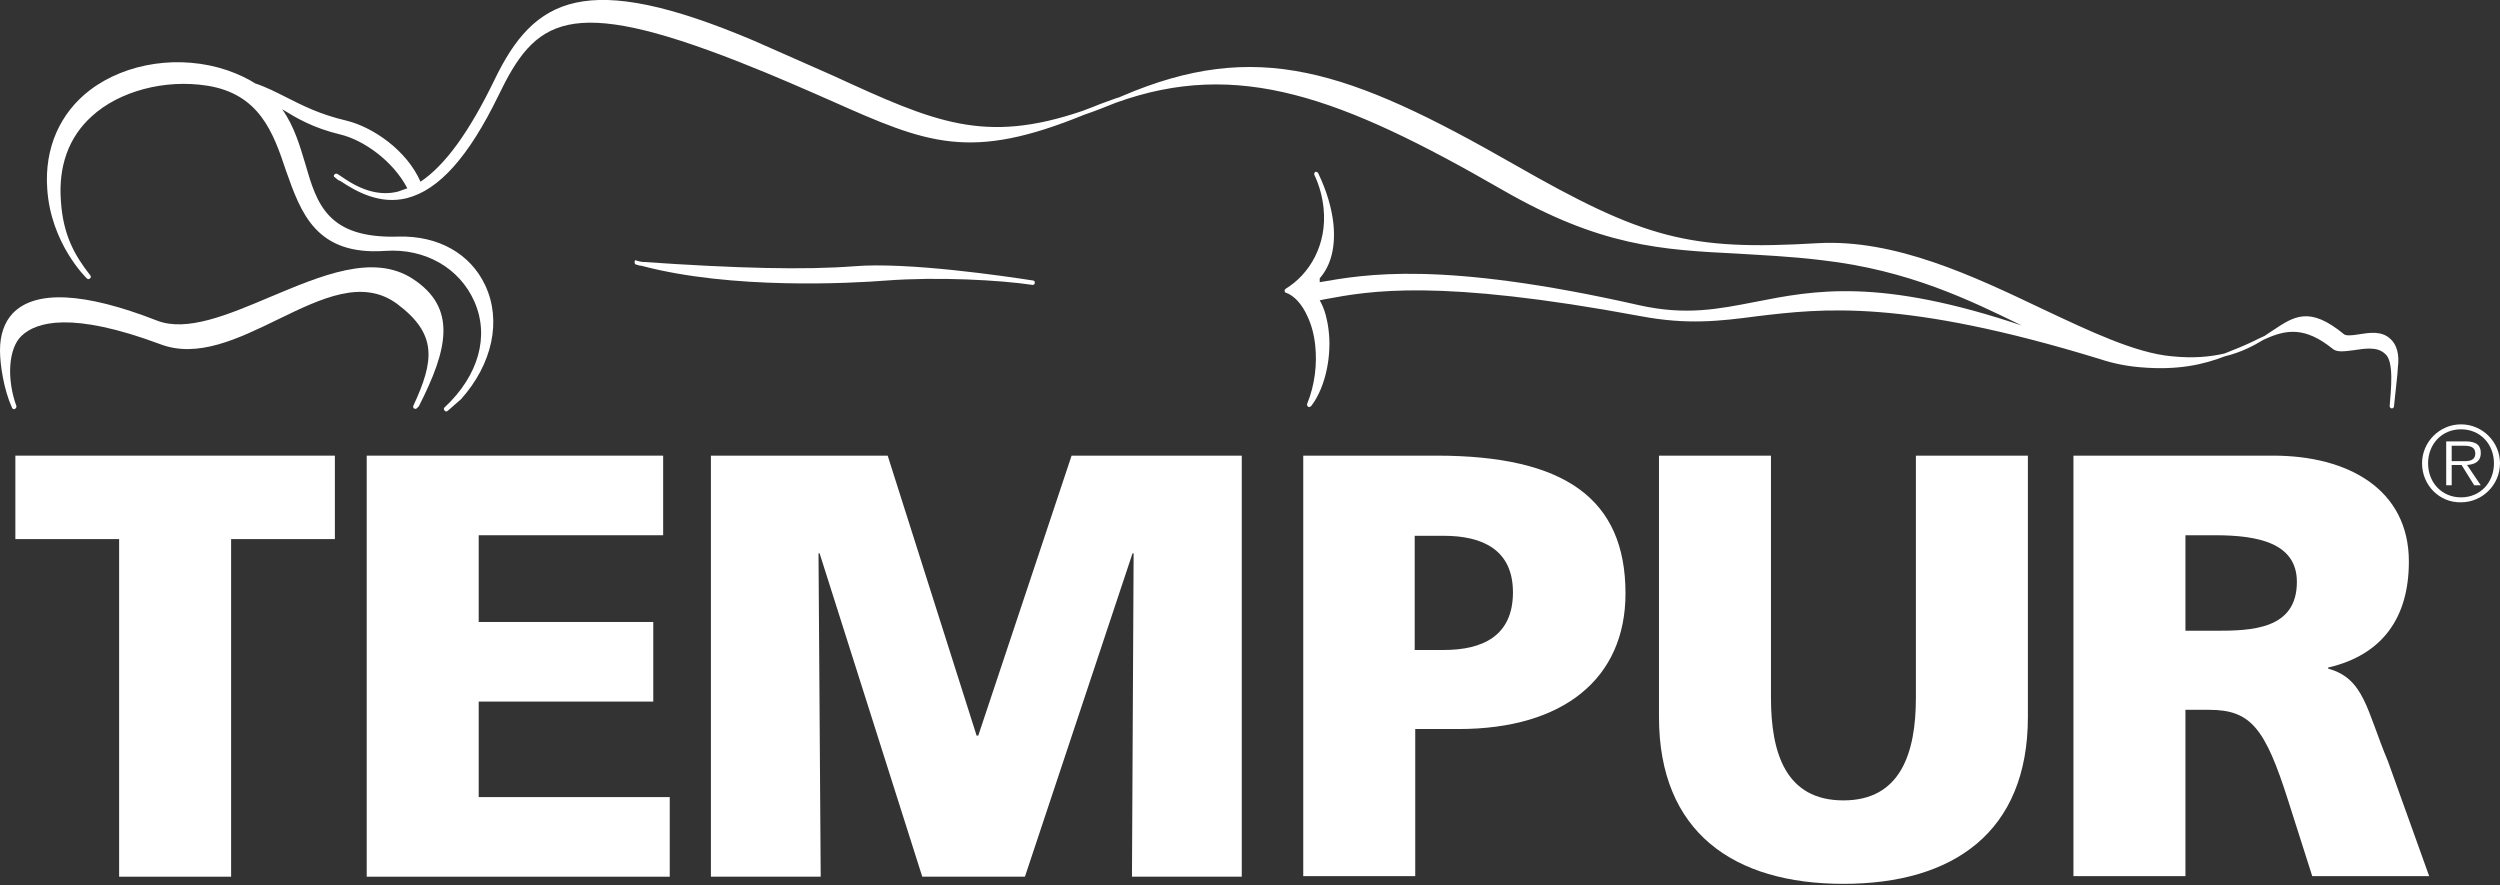
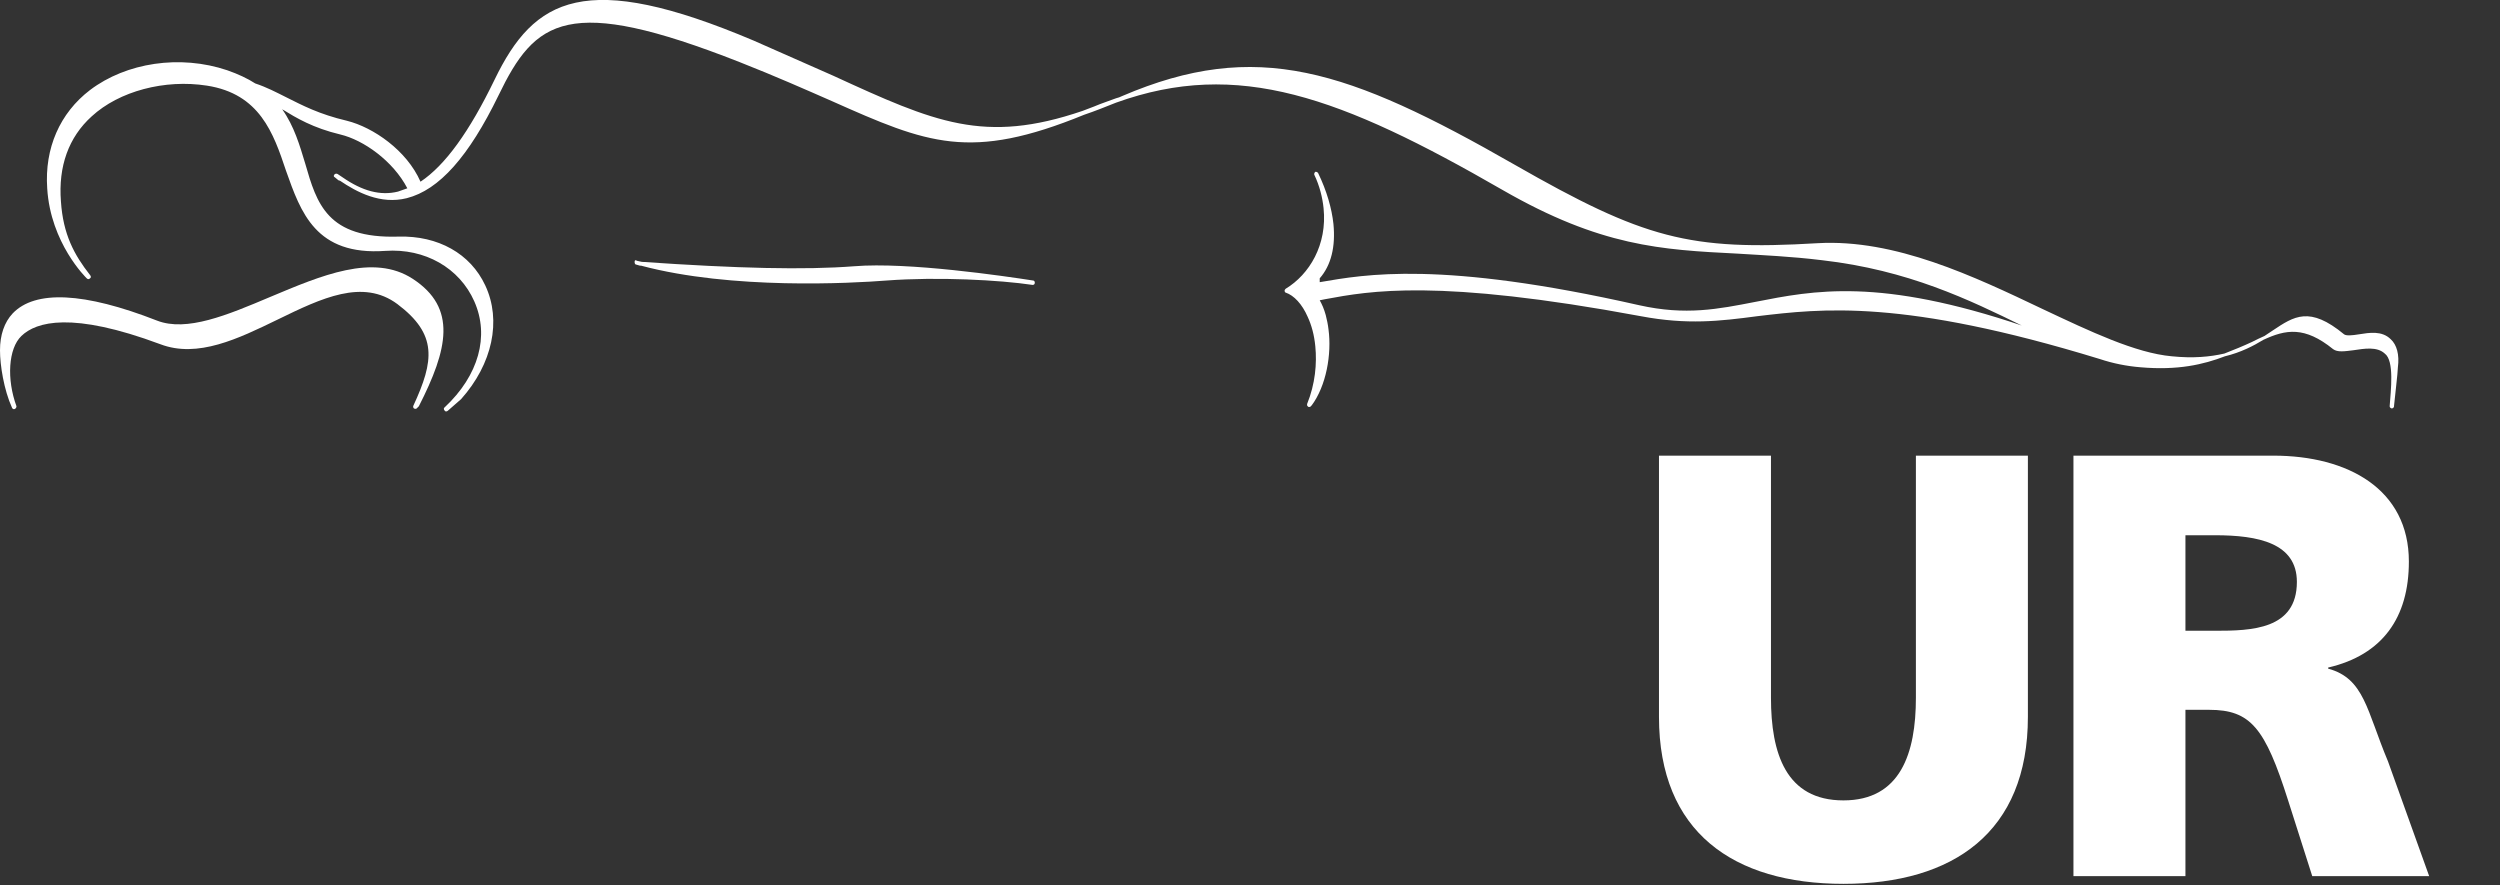
<svg xmlns="http://www.w3.org/2000/svg" width="500" height="177" viewBox="0 0 500 177" fill="none">
  <rect x="0" y="0" width="500" height="177" fill="#333333" stroke="none" />
  <g clip-path="url(#clip0_3208_76342)">
    <g clip-path="url(#clip1_3208_76342)">
      <path d="M82.565 55.775C74.66 50.615 64.229 55.116 54.018 59.398C45.455 63.022 37.33 66.425 31.401 64.119C16.798 58.41 7.027 57.971 2.525 62.692C0.878 64.449 0 66.974 0 70.048C0 73.013 0.769 77.953 2.415 81.577C2.525 81.796 2.745 81.906 2.964 81.796C3.184 81.686 3.294 81.467 3.294 81.247C1.318 75.867 1.647 69.719 4.282 67.194C7.246 64.339 14.383 62.253 32.06 68.841C39.526 71.695 47.65 67.743 55.556 63.9C64.339 59.618 72.574 55.665 79.491 60.826C87.505 66.864 86.847 72.134 82.675 81.137C82.565 81.357 82.675 81.577 82.784 81.686C83.004 81.796 83.224 81.796 83.333 81.686L83.663 81.357L83.772 81.247C89.592 69.829 91.458 61.594 82.565 55.775Z" fill="white" />
      <path d="M126.921 52.371C126.921 52.701 127.031 52.92 127.251 52.92L128.019 53.14C128.129 53.14 128.129 53.14 128.239 53.14C146.355 57.971 170.29 56.653 177.317 56.105C187.527 55.336 199.934 55.995 206.522 56.983C206.741 56.983 206.961 56.873 206.961 56.544C206.961 56.324 206.851 56.105 206.632 56.105C200.922 55.226 181.599 52.371 170.839 53.25C160.957 54.018 147.453 53.689 128.349 52.371C128.019 52.262 127.69 52.262 127.361 52.152C127.141 51.932 126.921 52.042 126.921 52.371Z" fill="white" />
      <path d="M478.151 67.852C476.394 66.096 473.869 66.535 471.783 66.864C470.465 67.084 469.258 67.194 468.818 66.864C461.901 61.155 458.827 63.241 454.545 66.096C453.996 66.425 453.447 66.864 452.898 67.194C452.13 67.523 451.251 67.962 450.373 68.401C448.726 69.17 446.86 69.939 444.883 70.707C442.029 71.366 438.625 71.695 434.343 71.256C427.097 70.597 418.094 66.315 408.542 61.814C394.708 55.226 379.007 47.76 363.526 48.639C337.835 50.176 328.832 47.76 302.92 32.938C269.543 13.834 251.317 7.686 224.418 19.214C223.979 19.433 223.649 19.543 223.21 19.653C221.783 20.202 220.356 20.641 218.818 21.3C218.05 21.629 217.281 21.849 216.513 22.178C196.86 28.876 186.978 24.484 166.666 15.152L150.746 8.125C117.04 -6.148 106.829 -0.439 98.924 15.92C93.873 26.35 89.042 33.048 84.102 36.342C81.357 30.083 74.659 25.472 69.389 24.155C63.79 22.837 60.496 21.08 57.202 19.433C55.226 18.445 53.359 17.457 51.054 16.689C49.517 15.7 47.65 14.822 45.454 14.053C36.012 10.87 25.252 12.516 18.006 18.006C11.967 22.617 8.893 29.644 9.442 37.659C10.101 48.639 17.237 55.556 17.347 55.665C17.567 55.885 17.786 55.885 18.006 55.665C18.226 55.556 18.226 55.226 18.006 55.007C14.822 50.944 12.626 46.882 12.187 40.294C11.638 33.267 13.724 27.448 18.335 23.276C23.825 18.226 32.938 15.81 41.392 17.128C51.932 18.775 54.677 26.57 57.202 34.146C60.167 42.49 63.131 51.164 77.075 50.176C84.98 49.627 91.897 53.579 94.862 60.277C97.936 67.194 95.74 75.099 88.933 81.467C88.713 81.577 88.713 81.906 88.933 82.126C89.042 82.345 89.372 82.345 89.591 82.126L92.226 79.82C98.485 72.793 100.351 64.119 97.057 57.093C94.093 50.725 87.615 47.101 79.71 47.321C65.437 47.76 63.351 40.733 61.045 32.718C59.947 29.095 58.849 25.253 56.434 21.849C59.288 23.606 62.582 25.582 68.072 26.899C72.683 27.997 78.612 32.169 81.467 37.659C80.808 37.879 80.259 38.098 79.6 38.318C76.087 39.196 72.464 38.208 68.511 35.463C68.182 35.244 67.852 35.024 67.523 34.804C67.303 34.695 67.084 34.695 66.864 34.914C66.864 35.024 66.754 35.134 66.754 35.134C66.754 35.244 66.754 35.353 66.974 35.463L67.633 36.012C67.743 36.122 67.852 36.122 67.962 36.122C71.366 38.428 76.087 40.953 81.357 39.635C87.835 37.989 93.763 31.291 99.692 19.104C107.049 3.843 113.526 -1.098 147.892 12.407C155.138 15.261 161.067 17.896 166.337 20.202C185.551 28.766 194.005 32.279 216.842 22.947C218.818 22.288 221.014 21.41 223.21 20.531C247.584 11.748 268.116 19.324 300.505 37.989C320.158 49.297 332.235 49.956 347.497 50.725C352.657 51.054 358.146 51.274 364.405 52.042C381.642 54.018 393.829 59.947 404.589 65.217C404.589 65.217 404.589 65.217 404.699 65.217C375.823 55.446 362.758 58.081 351.01 60.386C343.654 61.814 337.176 63.131 327.843 61.045C288.098 52.042 272.947 54.897 263.944 56.434V55.665C266.249 53.03 267.128 49.297 266.688 44.796C266.359 41.721 265.371 38.208 263.614 34.585C263.504 34.475 263.395 34.365 263.175 34.365H263.065C262.955 34.475 262.846 34.585 262.846 34.804V34.914C263.944 37.22 264.493 39.526 264.712 41.612C265.481 48.968 261.857 54.897 257.136 57.751C257.027 57.861 256.917 57.971 256.917 58.191C256.917 58.3 257.027 58.52 257.136 58.52C258.783 59.069 260.43 60.826 261.528 63.351C262.297 64.998 262.846 66.974 263.065 69.28C263.395 72.683 263.065 76.746 261.418 80.808C261.418 80.808 261.418 80.918 261.418 81.028C261.418 81.137 261.528 81.247 261.638 81.357C261.858 81.467 262.077 81.357 262.187 81.247C262.187 81.247 262.187 81.137 262.297 81.137C265.261 77.185 266.359 70.817 265.7 65.876C265.59 64.888 265.371 63.9 265.151 63.022C264.822 61.814 264.383 60.826 263.944 60.057L265.042 59.837C273.935 58.191 287.439 55.665 328.173 63.241C337.505 64.998 343.983 64.229 351.449 63.241C364.405 61.704 380.544 59.728 419.96 71.805C422.595 72.683 425.34 73.232 428.085 73.452C435.551 74.111 440.711 72.903 444.993 71.256C448.177 70.487 450.702 69.17 452.679 67.962C457.18 65.876 460.913 65.217 466.623 69.829C467.501 70.487 468.928 70.268 470.685 70.048C472.881 69.719 475.406 69.28 476.943 70.707C478.919 72.134 478.151 78.173 477.931 81.247C477.931 81.467 478.151 81.686 478.37 81.686C478.59 81.686 478.81 81.467 478.81 81.247V81.137C478.919 79.82 479.578 74.44 479.578 73.452C479.908 70.927 479.359 68.95 478.151 67.852Z" fill="white" />
-       <path d="M23.825 107.817H3.074V91.129H66.974V107.817H46.223V175.34H23.825V107.817Z" fill="white" />
-       <path d="M73.342 91.129H132.631V107.049H95.74V124.396H130.655V140.316H95.74V159.42H133.948V175.34H73.342V91.129Z" fill="white" />
-       <path d="M142.183 91.129H177.536L195.323 147.123H195.652L214.317 91.129H248.353V175.34H226.394L226.724 110.672H226.504L204.985 175.34H184.453L163.922 110.672H163.702L164.141 175.34H142.183V91.129Z" fill="white" />
-       <path d="M260.54 91.129H287.33C313.021 91.129 325.099 99.802 325.099 118.687C325.099 135.705 312.692 145.806 291.721 145.806H283.048V175.231H260.65V91.129H260.54ZM282.938 129.996H288.757C296.443 129.996 302.591 127.251 302.591 118.467C302.591 109.903 296.443 107.159 288.757 107.159H282.938V129.996Z" fill="white" />
      <path d="M405.578 143.39C405.578 166.447 390.646 176.768 368.687 176.768C346.728 176.768 331.796 166.447 331.796 143.39V91.129H354.194V139.548C354.194 150.637 357.159 160.079 368.687 160.079C380.106 160.079 383.18 150.637 383.18 139.548V91.129H405.578V143.39V143.39Z" fill="white" />
      <path d="M414.581 91.129H454.655C469.587 91.129 481.774 97.826 481.774 112.319C481.774 123.518 476.504 130.984 465.635 133.509V133.729C472.881 135.705 473.32 142.073 477.602 152.284L485.837 175.231H462.451L457.62 160.079C453.008 145.586 450.154 141.963 441.809 141.963H437.088V175.231H414.69V91.129H414.581ZM437.088 126.153H443.017C450.263 126.153 459.376 125.933 459.376 116.381C459.376 108.586 451.581 107.049 443.017 107.049H437.088V126.153Z" fill="white" />
-       <path d="M484.409 92.666C484.409 88.384 487.923 84.87 492.204 84.87C496.486 84.87 500 88.384 500 92.666C500 96.948 496.486 100.461 492.204 100.461C487.923 100.571 484.409 97.058 484.409 92.666ZM498.792 92.666C498.792 88.823 496.047 85.859 492.204 85.859C488.362 85.859 485.617 88.823 485.617 92.666C485.617 96.508 488.362 99.473 492.204 99.473C496.047 99.473 498.792 96.508 498.792 92.666ZM496.157 97.058H494.84L492.314 92.995H490.338V97.058H489.24V88.274H493.083C495.389 88.274 496.157 89.152 496.157 90.58C496.157 92.336 494.949 92.885 493.412 92.995L496.157 97.058ZM491.985 92.227C493.193 92.227 495.059 92.446 495.059 90.689C495.059 89.372 493.961 89.152 492.863 89.152H490.338V92.227H491.985Z" fill="white" />
    </g>
  </g>
  <defs>
    <clipPath id="clip0_3208_76342">
      <rect width="500" height="177" fill="white" />
    </clipPath>
    <clipPath id="clip1_3208_76342">
      <rect width="500" height="176.768" fill="white" />
    </clipPath>
  </defs>
</svg>